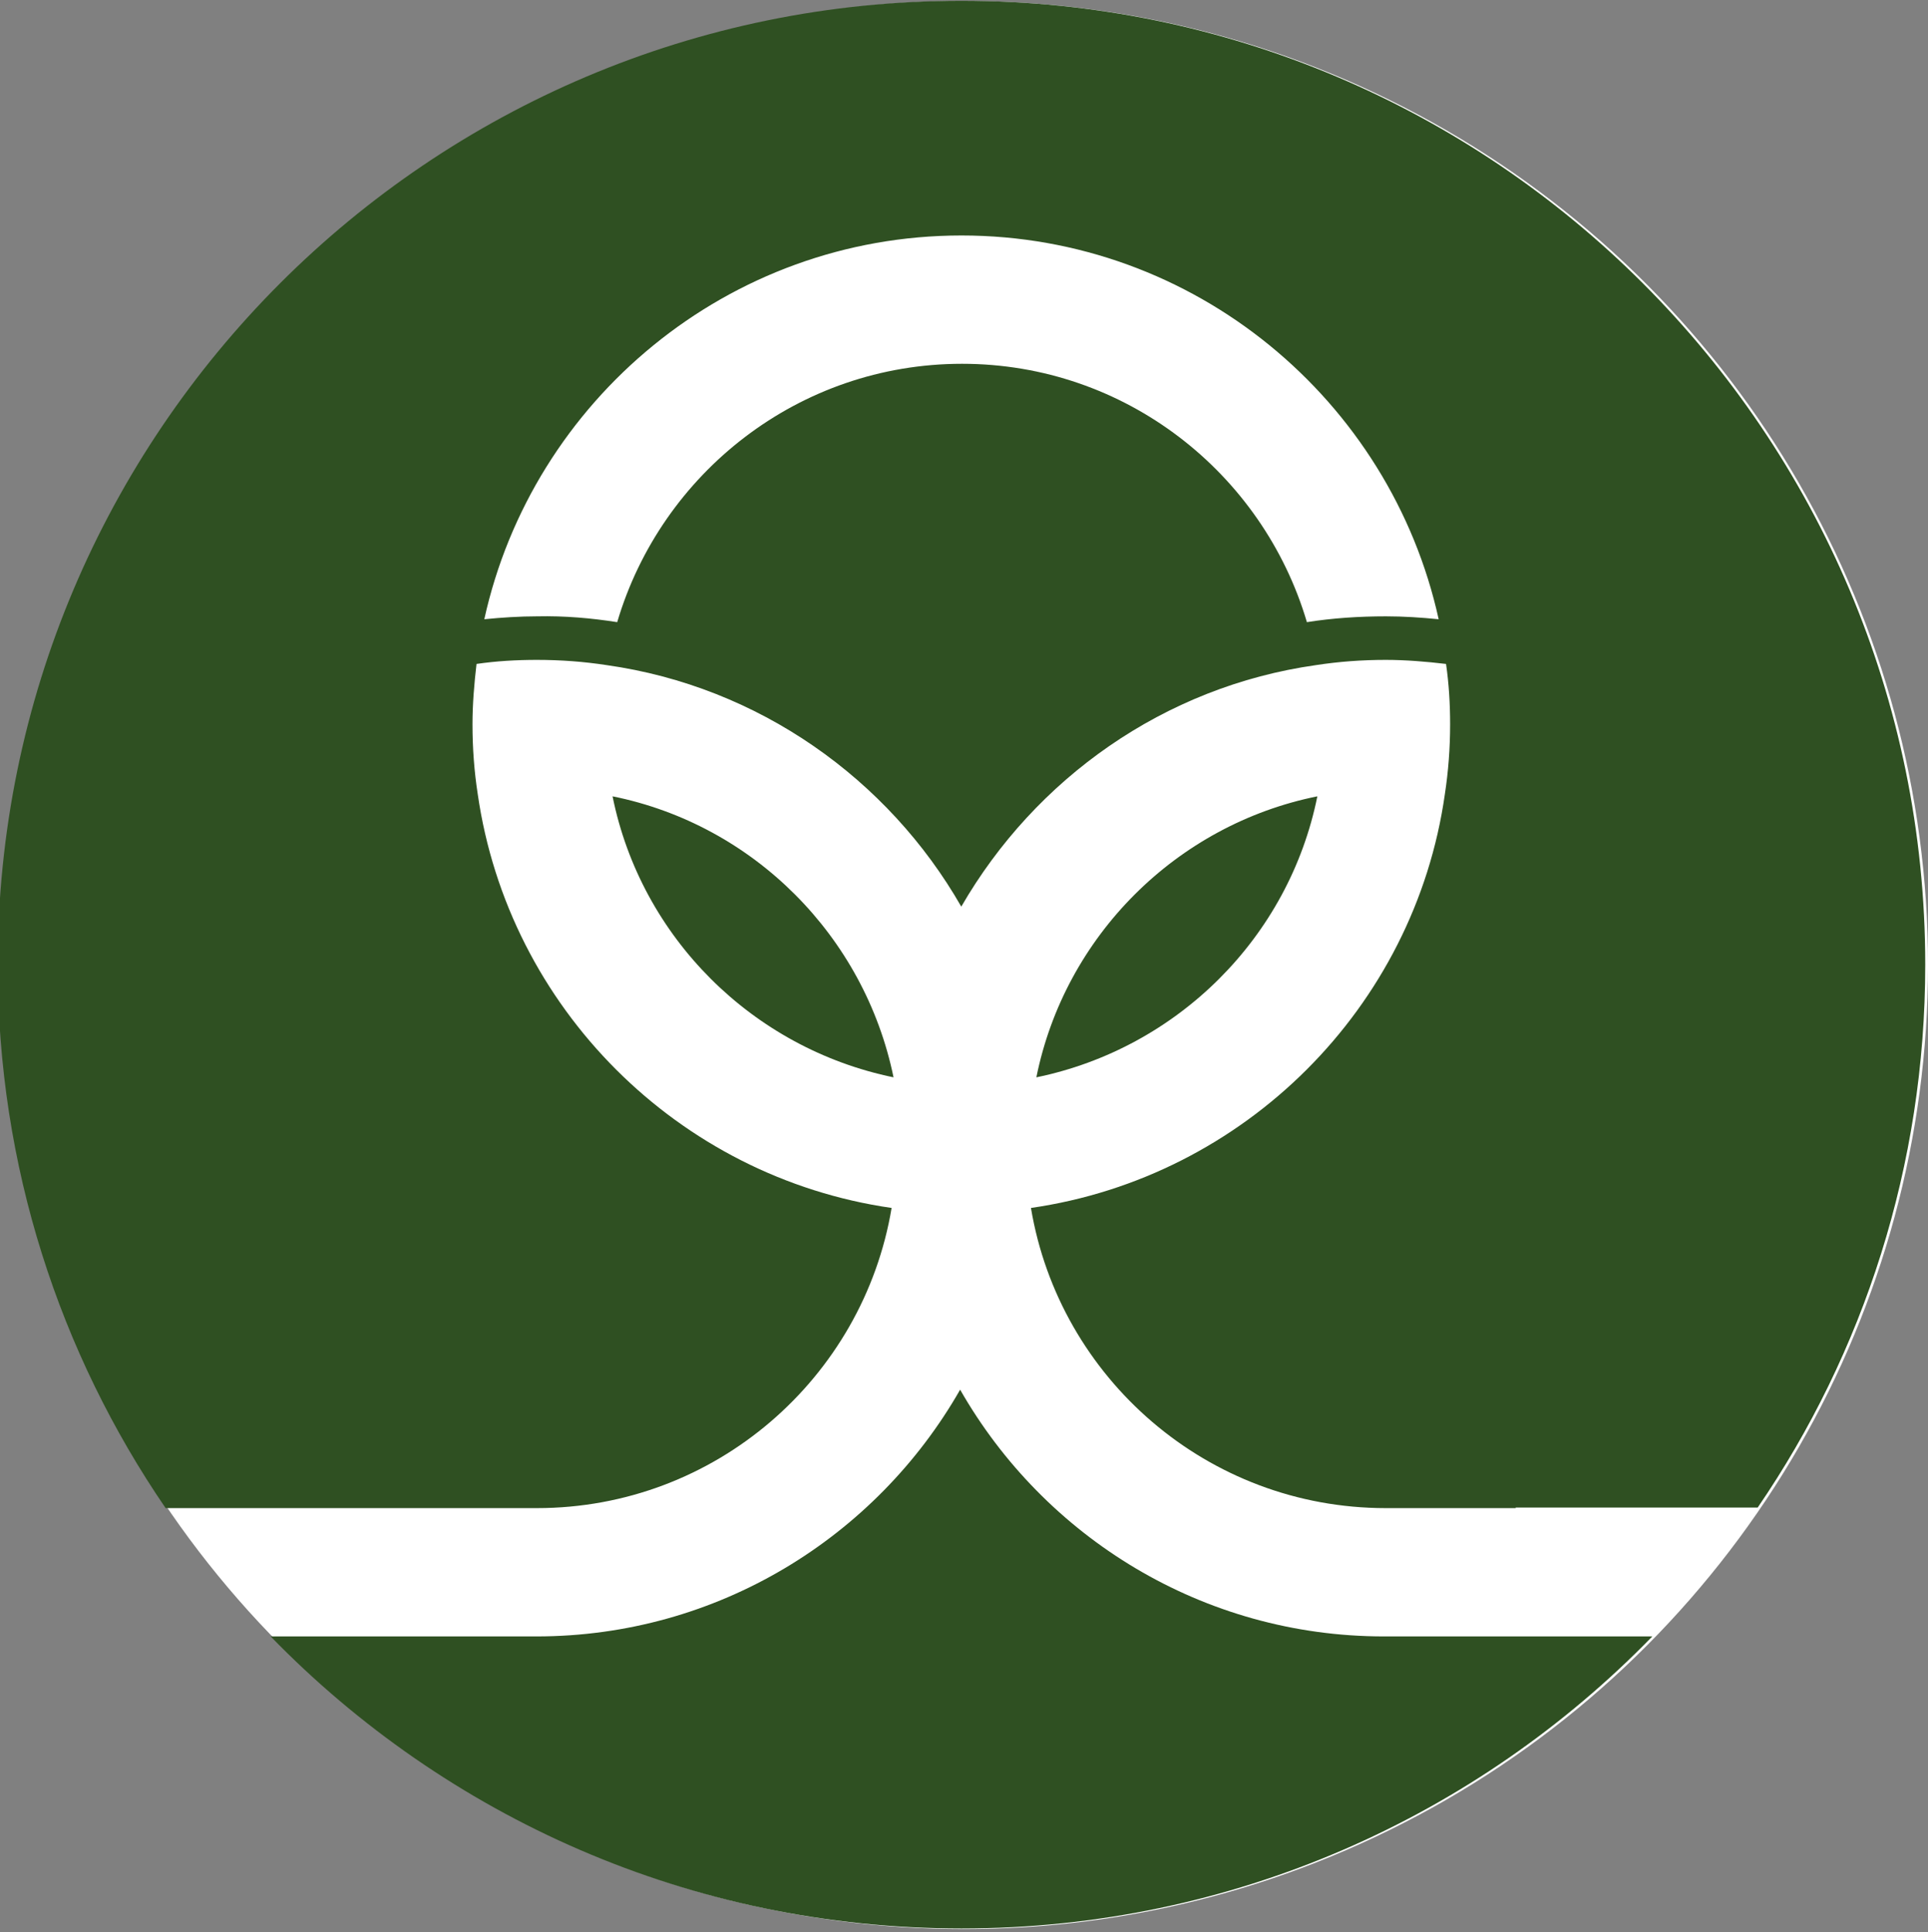
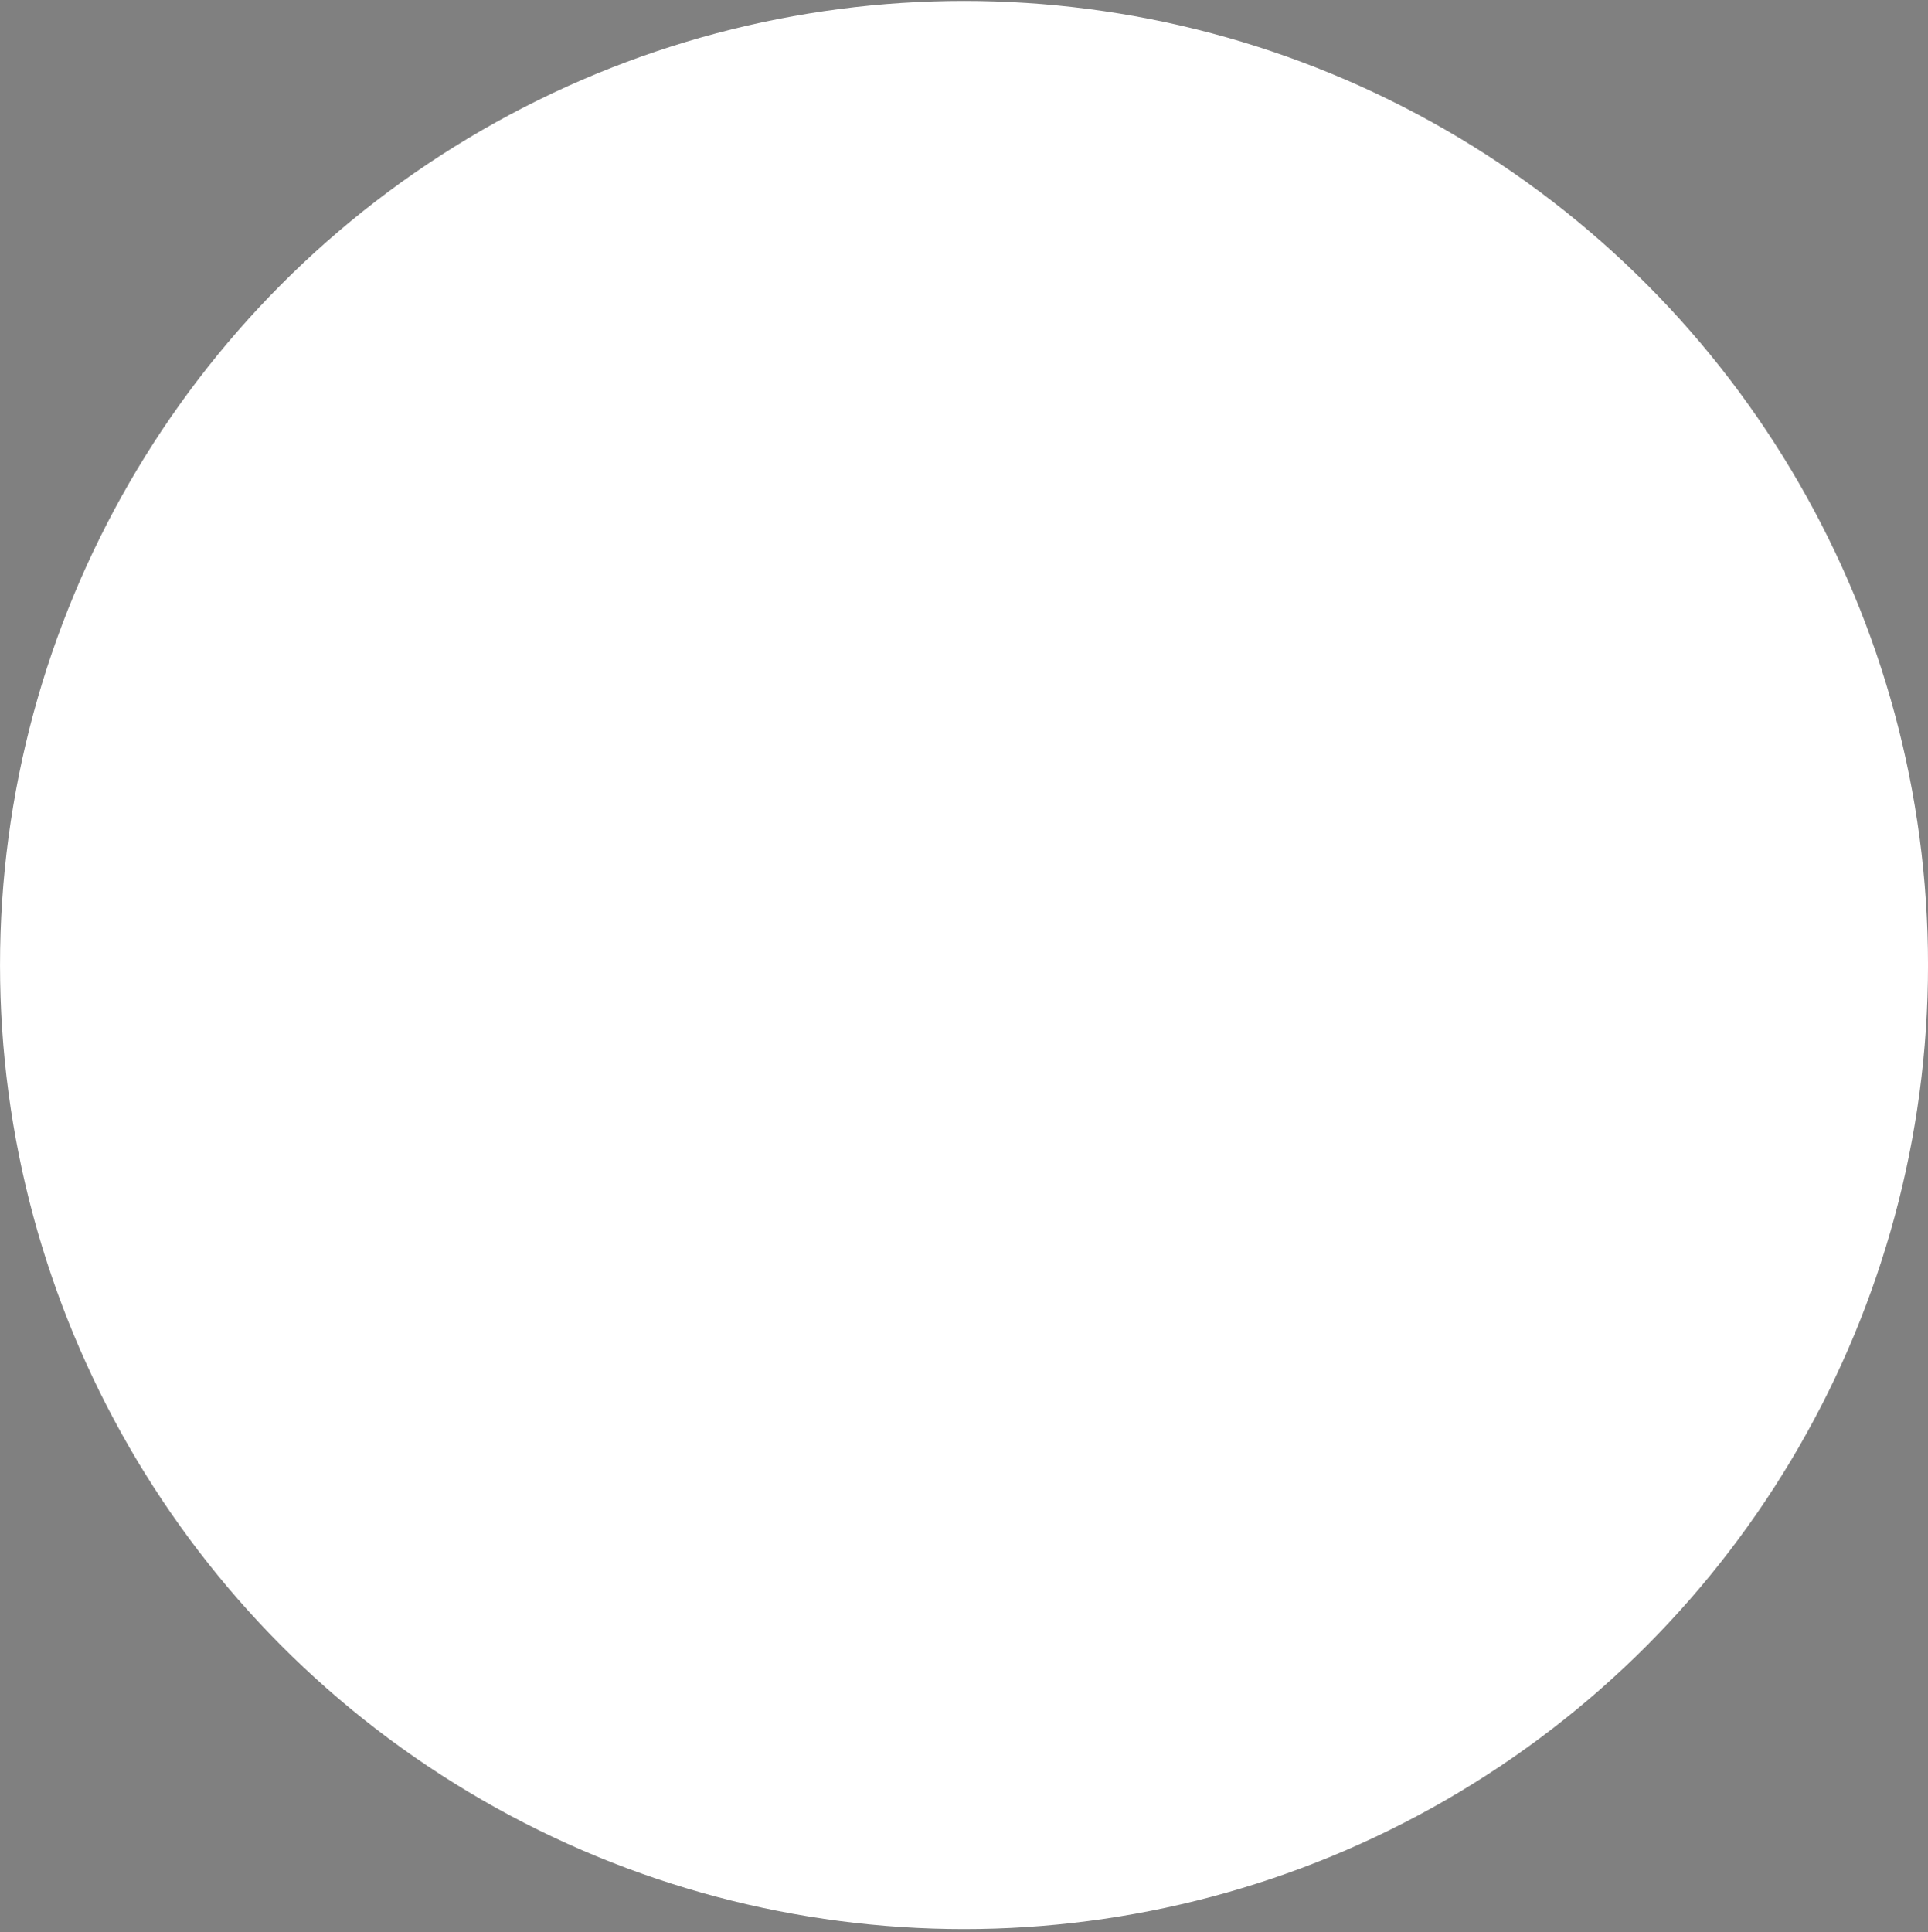
<svg xmlns="http://www.w3.org/2000/svg" clip-rule="evenodd" fill-rule="evenodd" stroke-linejoin="round" stroke-miterlimit="2" viewBox="0 0 460 461">
  <rect x="0" y="0" width="460" height="461" fill="#808080" stroke="none" />
  <circle cx="230.005" cy="230.227" fill="#fff" r="230" stroke-width="1.144" />
-   <path d="m2001.02 434.336c-22.09-32.275-35.02-71.308-35.02-113.336 0-110.935 90.07-201 201-201s201 90.065 201 201c0 41.976-12.89 80.963-34.94 113.214h-50.47v.122h-27.12c-37.17 0-68.05-27.121-73.98-62.596 44.56-6.417 80.03-41.771 86.33-86.327.72-4.722 1.09-9.565 1.09-14.529 0-4.237-.25-8.475-.85-12.592-4.12-.484-8.36-.847-12.59-.847-4.97 0-9.81.363-14.53 1.09-31.72 4.479-58.6 23.73-73.98 50.367-15.25-26.637-42.25-45.888-73.97-50.367-4.73-.727-9.57-1.09-14.53-1.09-4.24 0-8.48.242-12.6.847-.48 4.117-.84 8.355-.84 12.592 0 4.964.36 9.807 1.09 14.529 6.41 44.556 41.77 79.91 86.32 86.327-5.93 35.475-36.8 62.596-73.97 62.596zm310.06 26.757c-36.53 37.561-87.6 60.907-144.08 60.907s-107.55-23.346-144.08-60.907h55.42c37.77 0 70.82-20.704 88.38-51.457 17.56 30.753 50.61 51.457 88.39 51.457zm-215.88-211.518c9.2-31.116 37.9-53.878 71.92-53.878s62.72 22.762 71.92 53.878c5.33-.847 10.9-1.211 16.47-1.211 3.75 0 7.38.242 11.01.606-10.05-45.646-50.85-80.031-99.52-80.031s-89.47 34.385-99.52 80.031c3.63-.364 7.38-.606 11.01-.606 5.82-.121 11.26.364 16.71 1.211zm146.02 36.323c-5.93 29.421-29.18 52.546-58.6 58.6 5.93-29.421 29.18-52.668 58.6-58.6zm-146.99 0c29.43 5.932 52.55 29.179 58.6 58.6-29.42-6.054-52.66-29.179-58.6-58.6z" fill="#2f5022" transform="matrix(1.144 0 0 1.144 -2249.65 -137.087)" />
</svg>